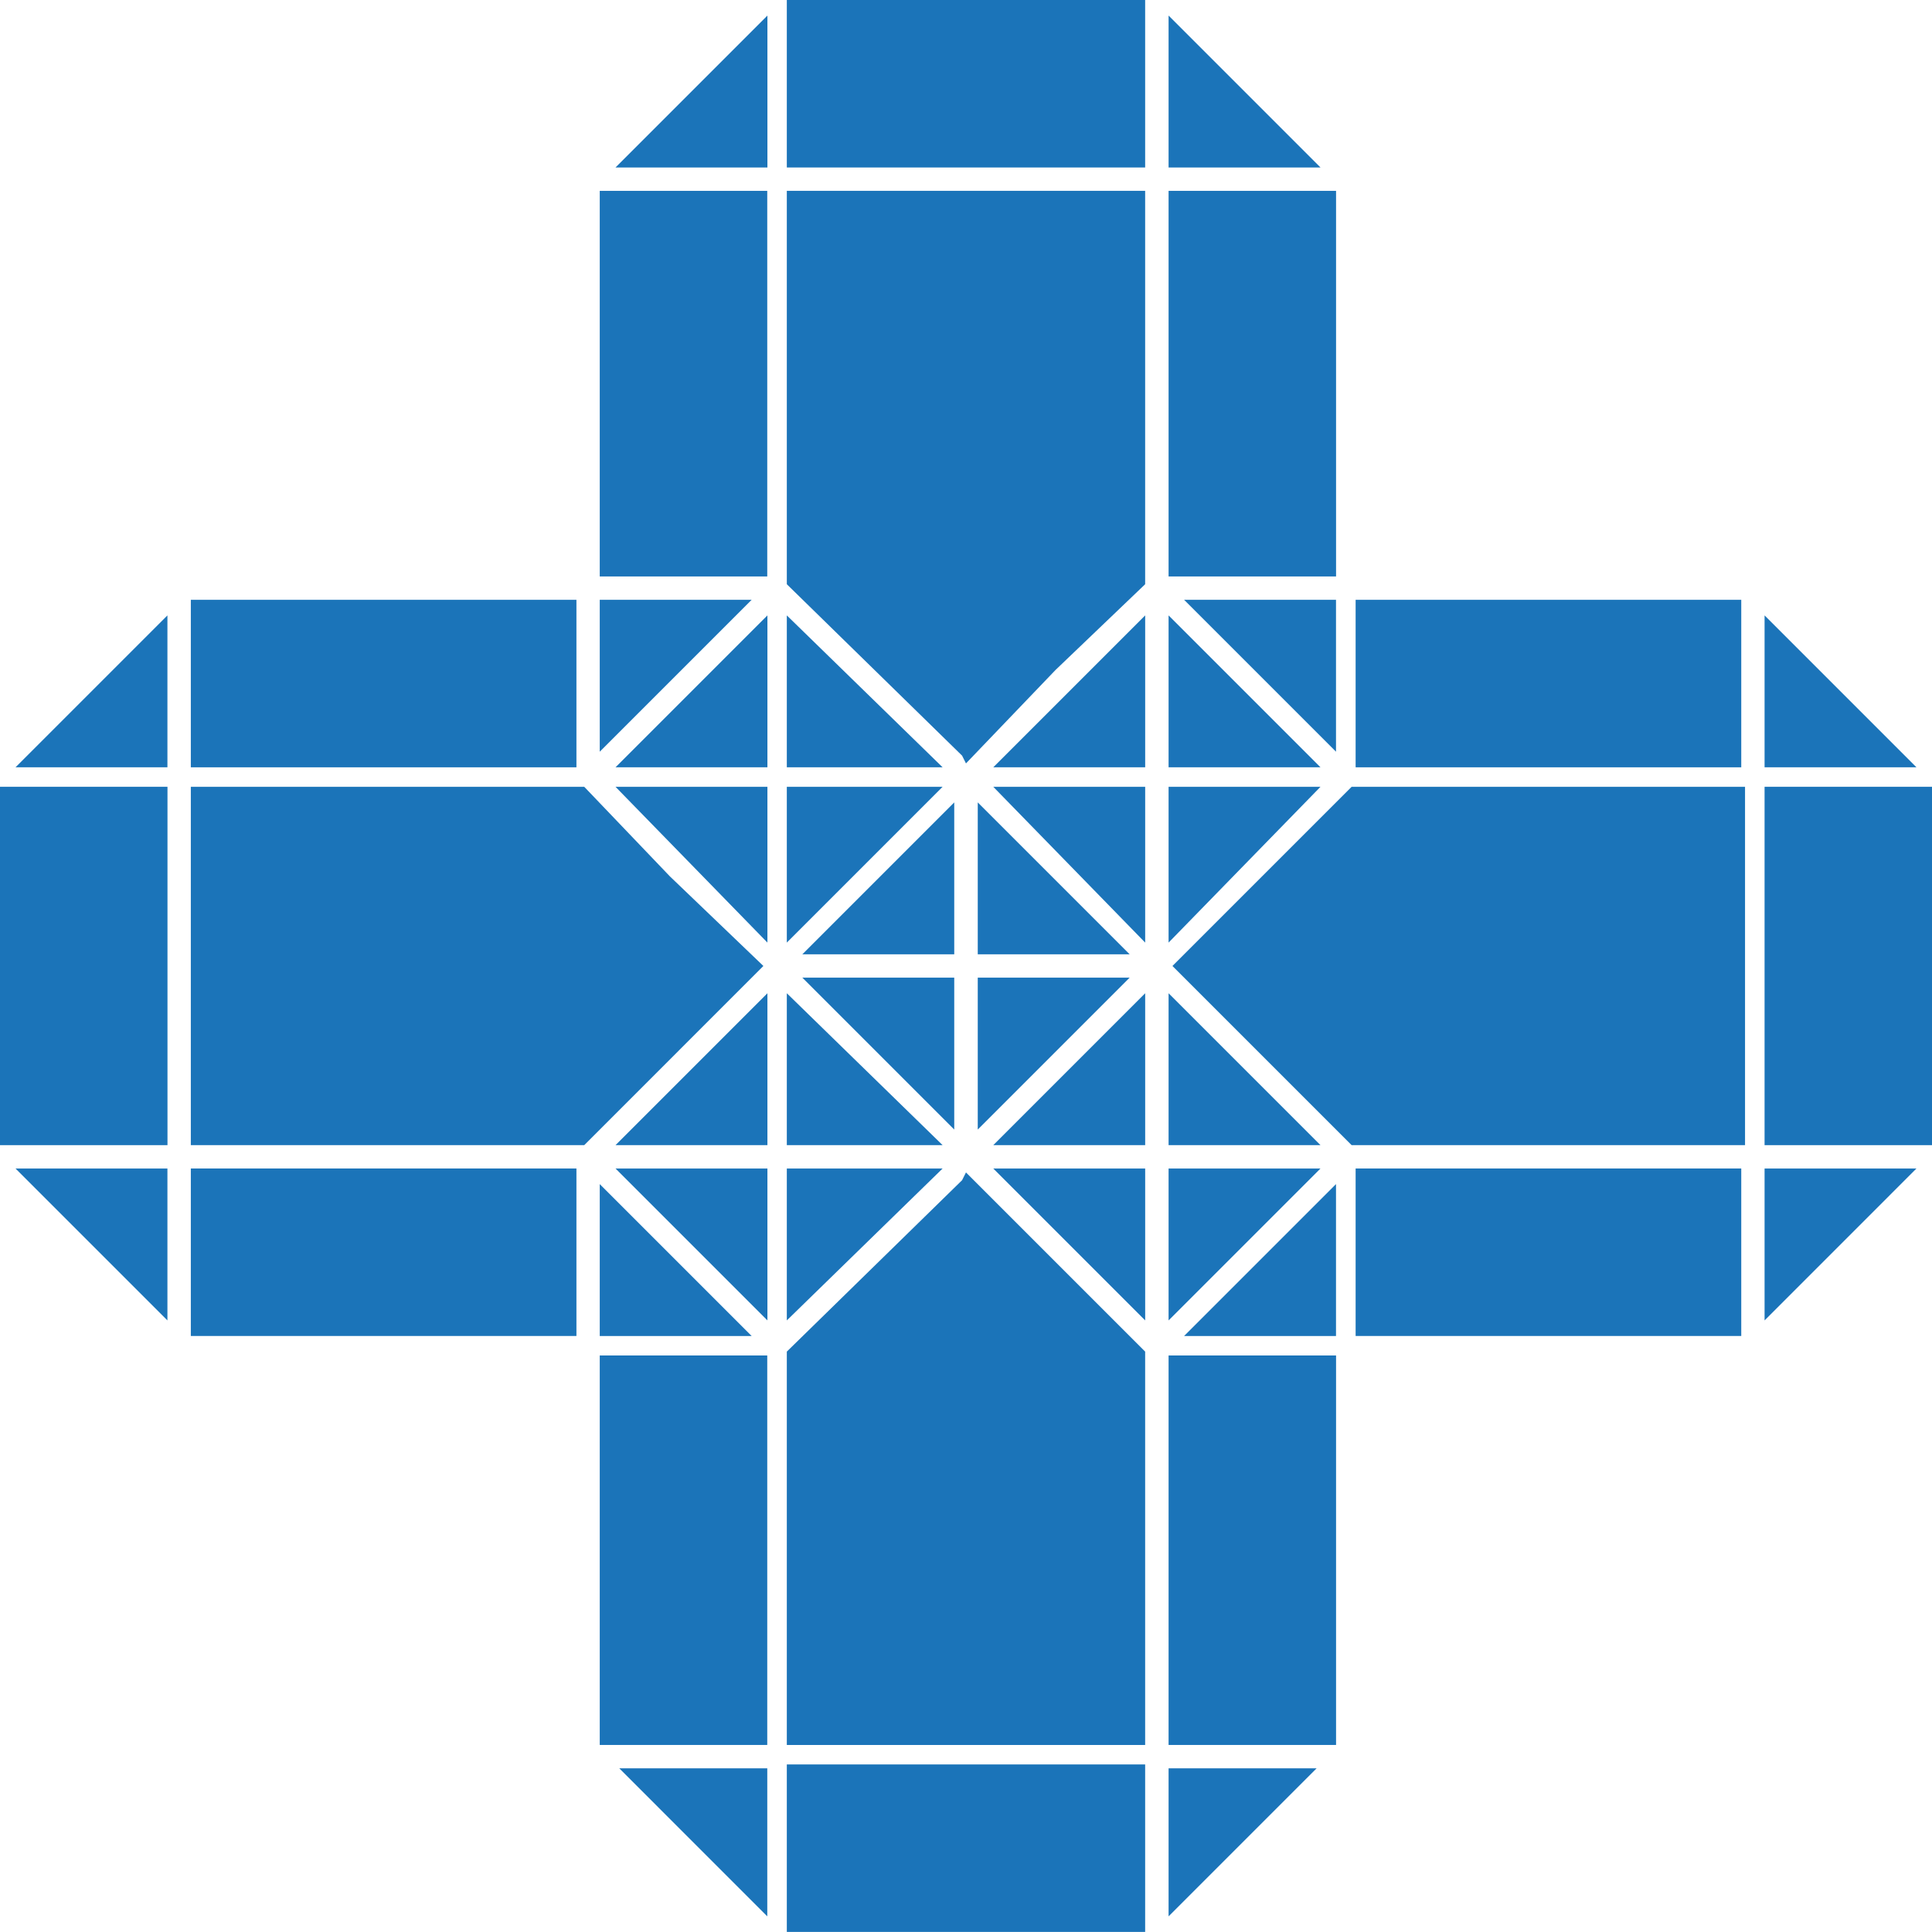
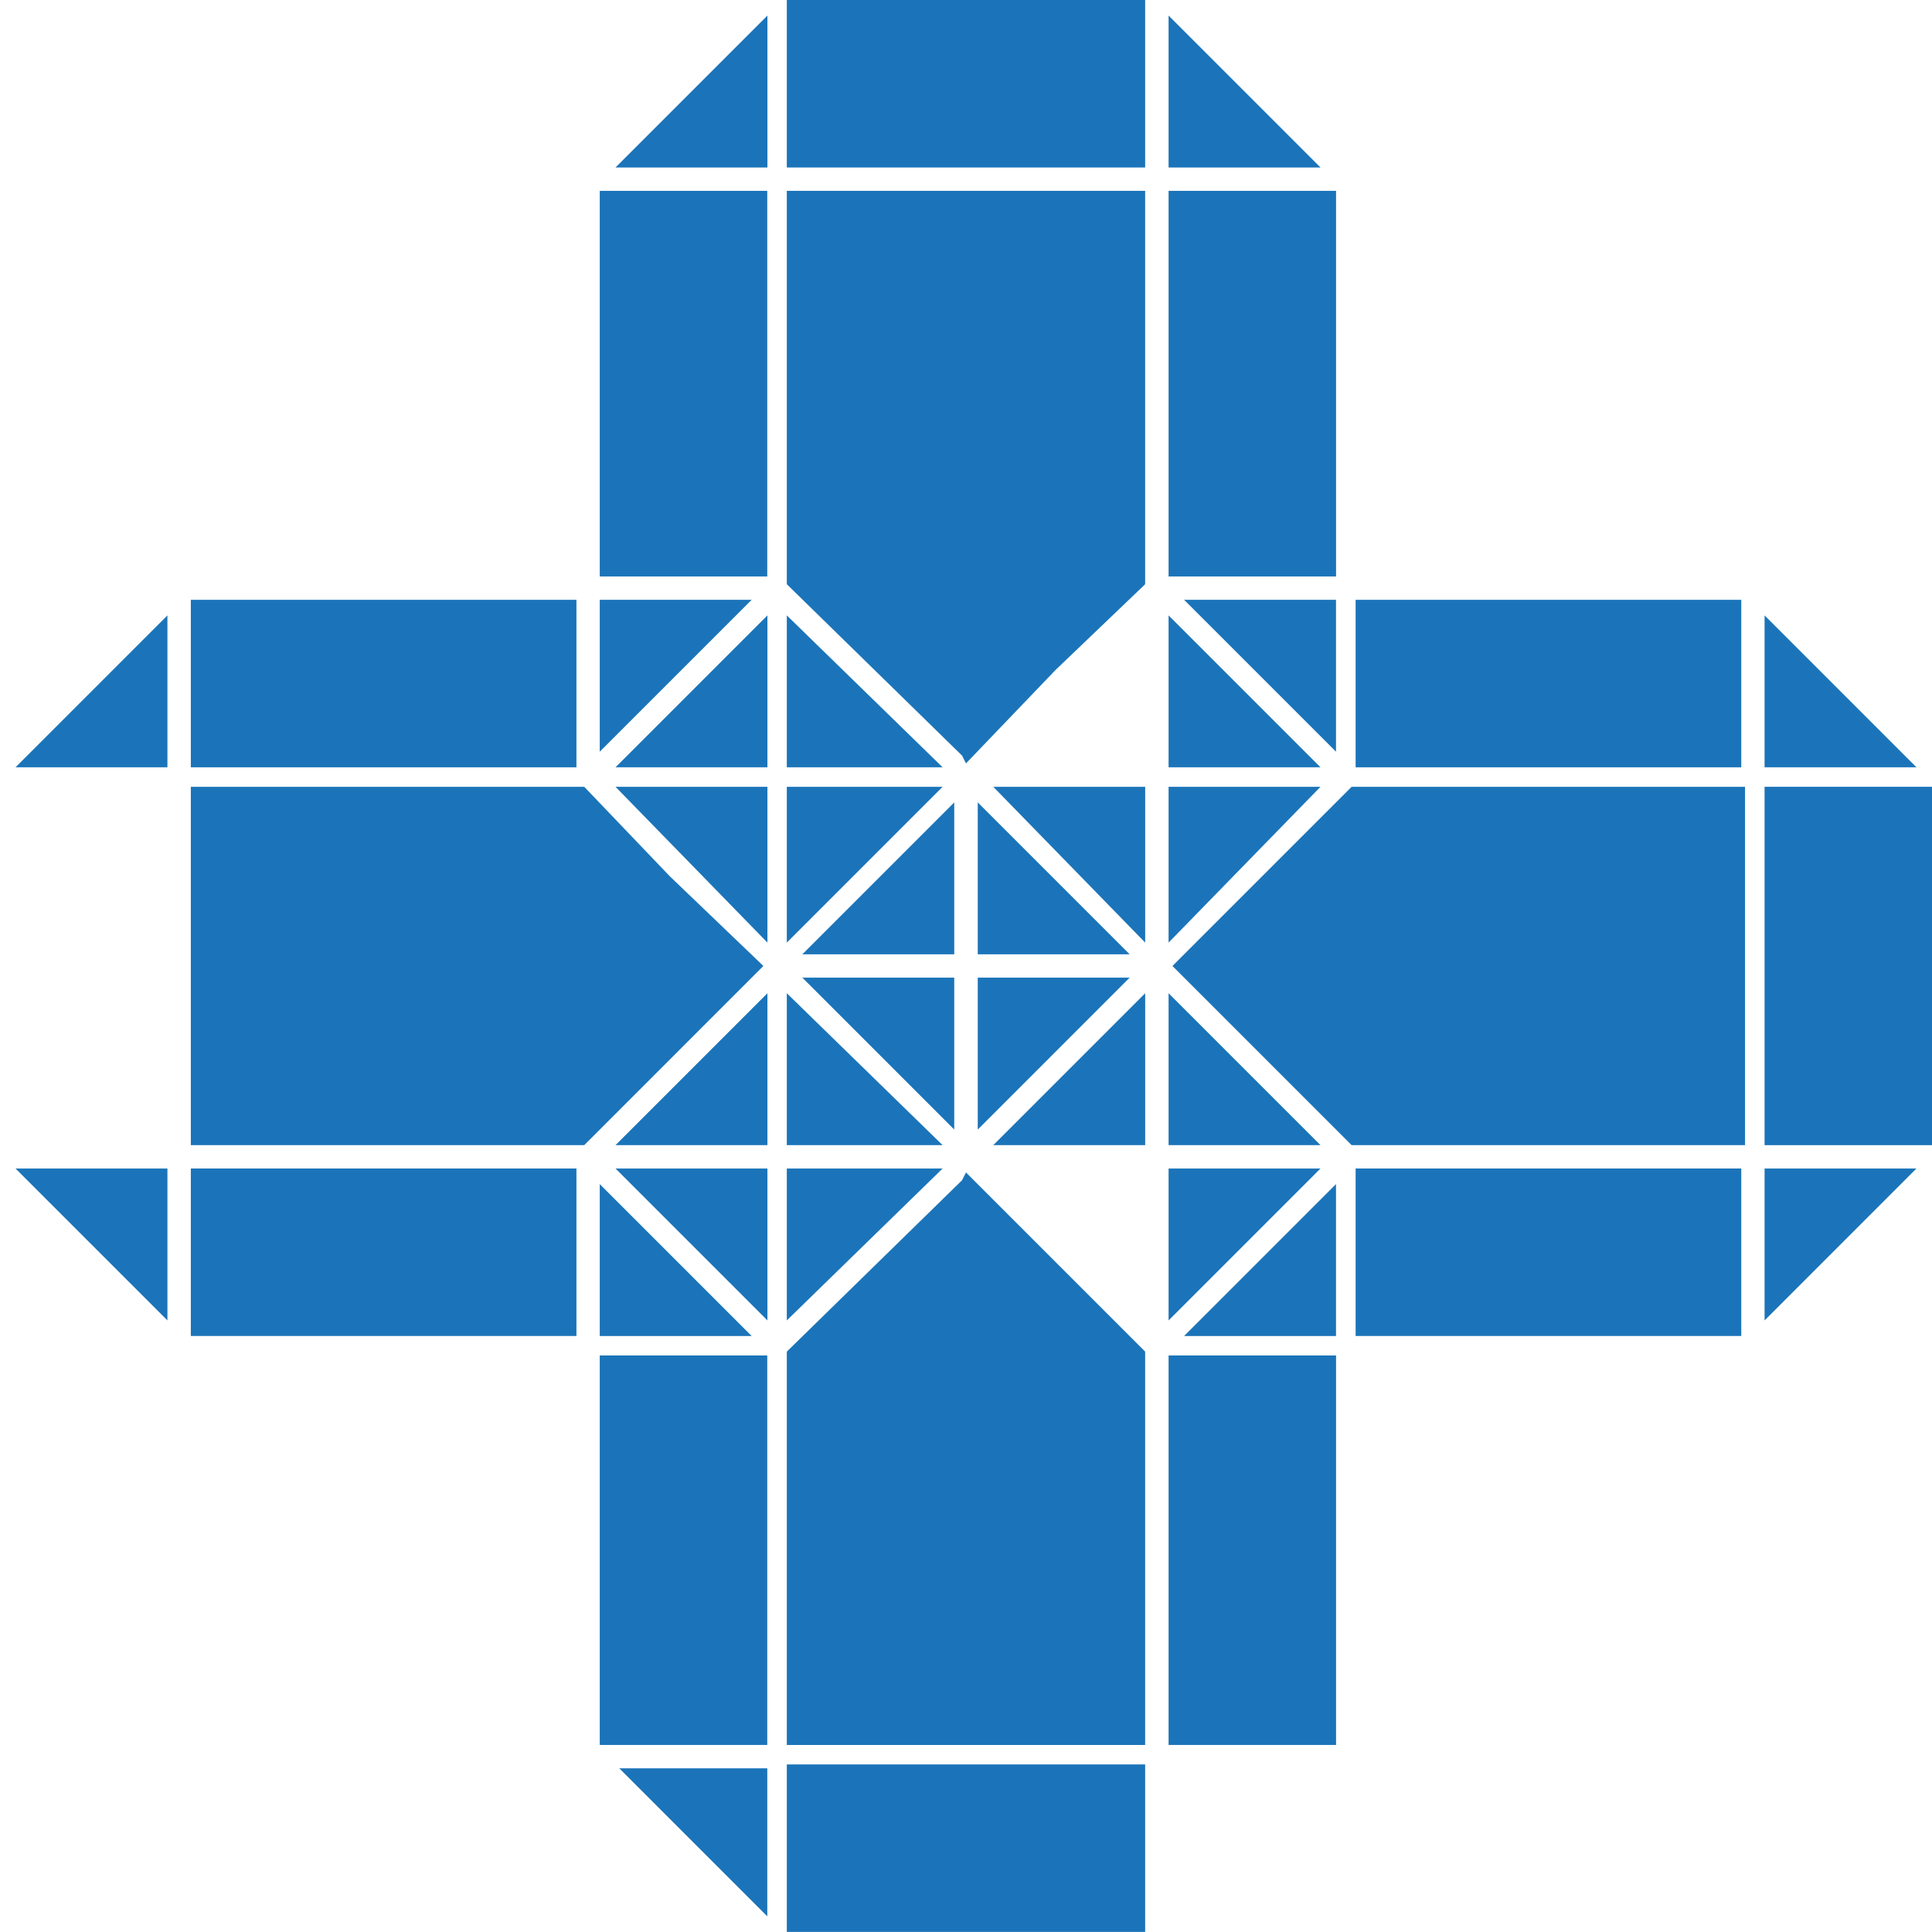
<svg xmlns="http://www.w3.org/2000/svg" version="1.1" width="70" height="70">
  <svg width="70" height="70" viewBox="0 0 70 70" fill="none">
    <path d="M41.491 63.929H28.508V69.997H41.491V63.929Z" fill="#1B74B9" />
-     <path d="M27.799 49.111H21.73V63.223H27.799V49.111Z" fill="#1B74B9" />
+     <path d="M27.799 49.111H21.73V63.223H27.799V49.111" fill="#1B74B9" />
    <path d="M48.408 49.111H42.34V63.223H48.408V49.111Z" fill="#1B74B9" />
    <path d="M41.491 0H28.508V6.068H41.491V0Z" fill="#1B74B9" />
    <path d="M48.408 6.915H42.34V20.886H48.408V6.915Z" fill="#1B74B9" />
    <path d="M27.799 6.915H21.73V20.886H27.799V6.915Z" fill="#1B74B9" />
    <path d="M20.885 42.337H6.914V48.405H20.885V42.337Z" fill="#1B74B9" />
    <path d="M20.885 21.732H6.914V27.801H20.885V21.732Z" fill="#1B74B9" />
-     <path d="M6.068 28.507H0V41.491H6.068V28.507Z" fill="#1B74B9" />
    <path d="M34.574 40.926V35.422H29.07L34.574 40.926Z" fill="#1B74B9" />
    <path d="M27.234 48.406L21.73 42.902V48.406H27.234Z" fill="#1B74B9" />
    <path d="M34.574 29.072L29.07 34.576H34.574V29.072Z" fill="#1B74B9" />
    <path d="M21.73 21.732V27.236L27.234 21.732H21.73Z" fill="#1B74B9" />
    <path d="M63.089 42.337H49.117V48.405H63.089V42.337Z" fill="#1B74B9" />
    <path d="M63.089 21.732H49.117V27.801H63.089V21.732Z" fill="#1B74B9" />
    <path d="M70.002 28.507H63.934V41.491H70.002V28.507Z" fill="#1B74B9" />
    <path d="M42.34 47.841L47.844 42.337H42.34V47.841Z" fill="#1B74B9" />
    <path d="M35.426 40.926L40.93 35.422H35.426V40.926Z" fill="#1B74B9" />
    <path d="M35.426 29.072V34.576H40.93L35.426 29.072Z" fill="#1B74B9" />
    <path d="M48.406 27.236V21.732H42.902L48.406 27.236Z" fill="#1B74B9" />
    <path d="M41.491 48.971L38.245 45.725L34.999 42.479L34.858 42.761L28.508 48.971V63.224H41.491V48.971Z" fill="#1B74B9" />
    <path d="M34.153 42.337H28.508V47.841L34.153 42.337Z" fill="#1B74B9" />
    <path d="M69.437 42.337H63.934V47.841L69.437 42.337Z" fill="#1B74B9" />
-     <path d="M41.492 42.337H35.988L41.492 47.841V42.337Z" fill="#1B74B9" />
    <path d="M28.508 21.168L34.858 27.378L34.999 27.66L38.245 24.273L41.491 21.168V6.915H28.508V21.168Z" fill="#1B74B9" />
    <path d="M28.508 27.801H34.153L28.508 22.297V27.801Z" fill="#1B74B9" />
-     <path d="M35.988 27.801H41.492V22.297L35.988 27.801Z" fill="#1B74B9" />
    <path d="M27.659 34.999L24.272 31.753L21.168 28.507H6.914V41.491H21.168L27.659 34.999Z" fill="#1B74B9" />
    <path d="M27.805 35.987L22.301 41.491H27.805V35.987Z" fill="#1B74B9" />
    <path d="M27.805 28.507H22.301L27.805 34.152V28.507Z" fill="#1B74B9" />
    <path d="M63.226 41.491V28.507H48.972L45.726 31.753L42.48 34.999L48.972 41.491H63.226Z" fill="#1B74B9" />
    <path d="M47.844 41.491L42.34 35.987V41.491H47.844Z" fill="#1B74B9" />
    <path d="M27.805 0.564L22.301 6.068H27.805V0.564Z" fill="#1B74B9" />
    <path d="M42.34 0.564V6.068H47.844L42.34 0.564Z" fill="#1B74B9" />
    <path d="M47.844 28.507H42.34V34.152L47.844 28.507Z" fill="#1B74B9" />
    <path d="M27.8 69.433V64.07H22.438L27.8 69.433Z" fill="#1B74B9" />
-     <path d="M47.703 64.07H42.34V69.433L47.703 64.07Z" fill="#1B74B9" />
    <path d="M22.301 27.801H27.805V22.297L22.301 27.801Z" fill="#1B74B9" />
    <path d="M0.562 27.801H6.066V22.297L0.562 27.801Z" fill="#1B74B9" />
    <path d="M28.508 34.152L34.153 28.507H28.508V34.152Z" fill="#1B74B9" />
    <path d="M35.988 28.507L41.492 34.152V28.507H35.988Z" fill="#1B74B9" />
    <path d="M42.34 27.801H47.844L42.34 22.297V27.801Z" fill="#1B74B9" />
    <path d="M63.934 22.297V27.801H69.437L63.934 22.297Z" fill="#1B74B9" />
    <path d="M28.508 41.491H34.153L28.508 35.987V41.491Z" fill="#1B74B9" />
    <path d="M27.805 47.841V42.337H22.301L27.805 47.841Z" fill="#1B74B9" />
    <path d="M6.066 42.337H0.562L6.066 47.841V42.337Z" fill="#1B74B9" />
    <path d="M42.902 48.406H48.406V42.902L42.902 48.406Z" fill="#1B74B9" />
    <path d="M41.492 35.987L35.988 41.491H41.492V35.987Z" fill="#1B74B9" />
  </svg>
  <style>@media (prefers-color-scheme: light) { :root { filter: none; } }
@media (prefers-color-scheme: dark) { :root { filter: none; } }
</style>
</svg>